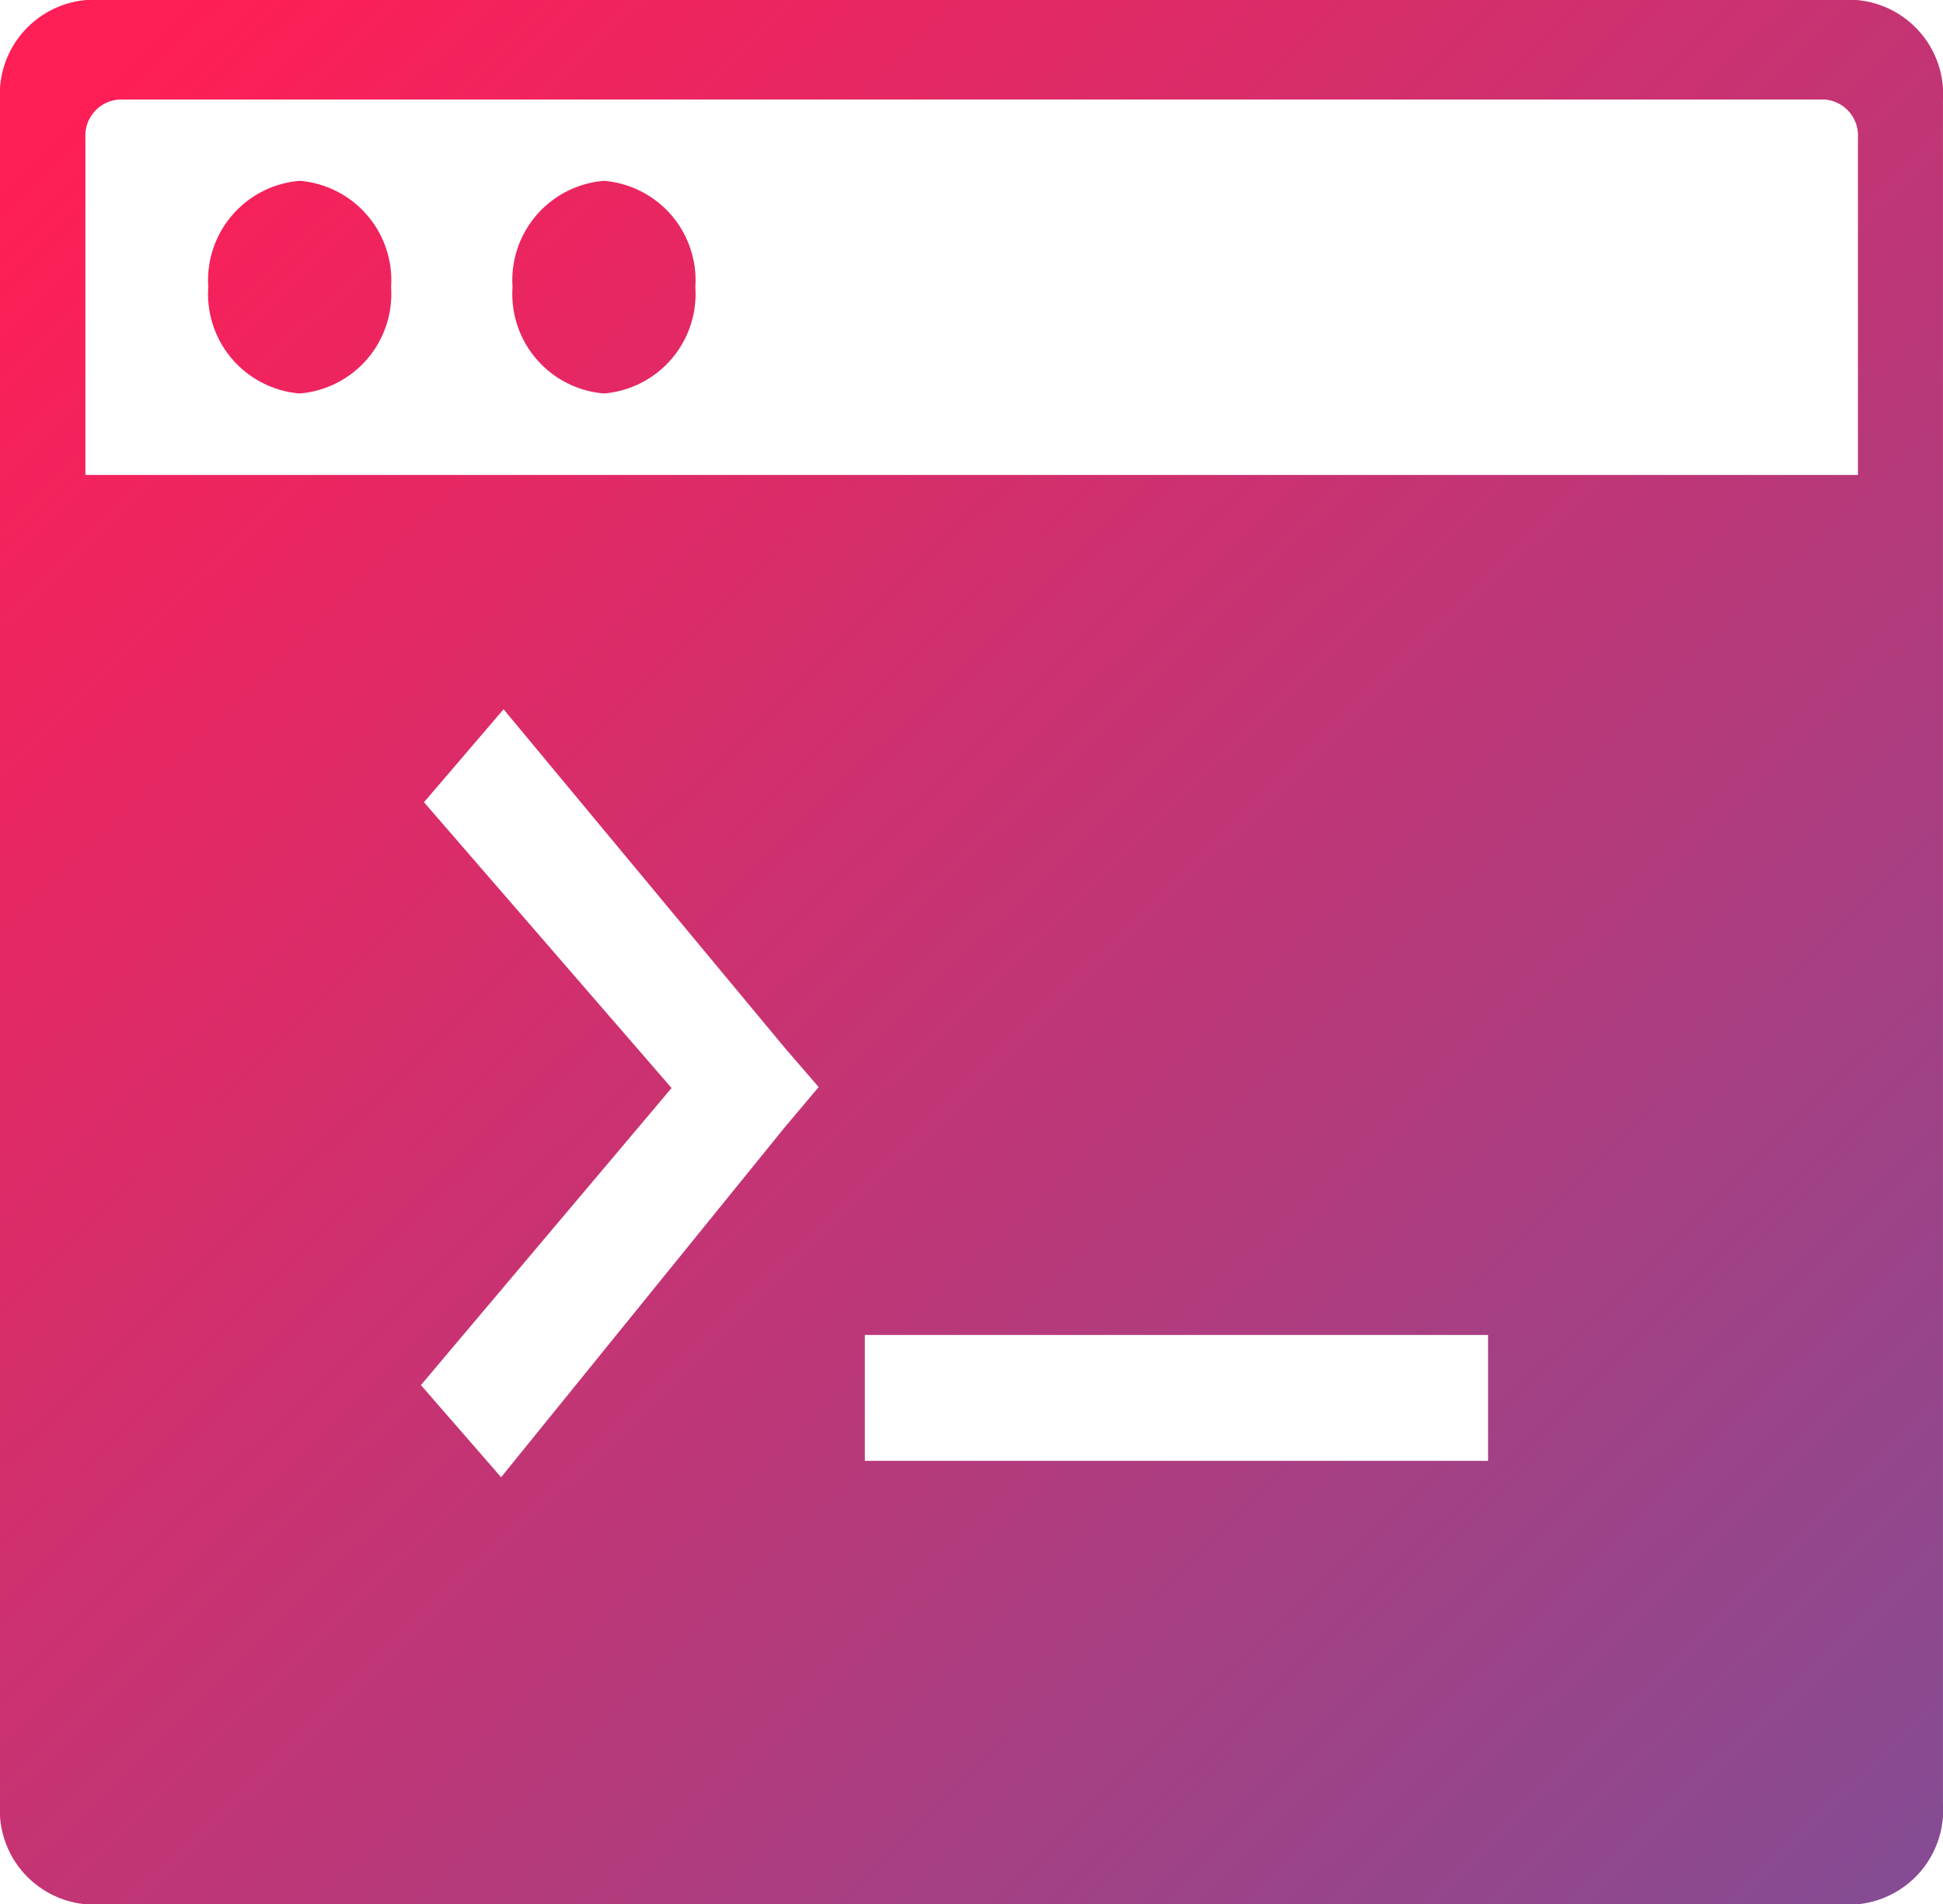
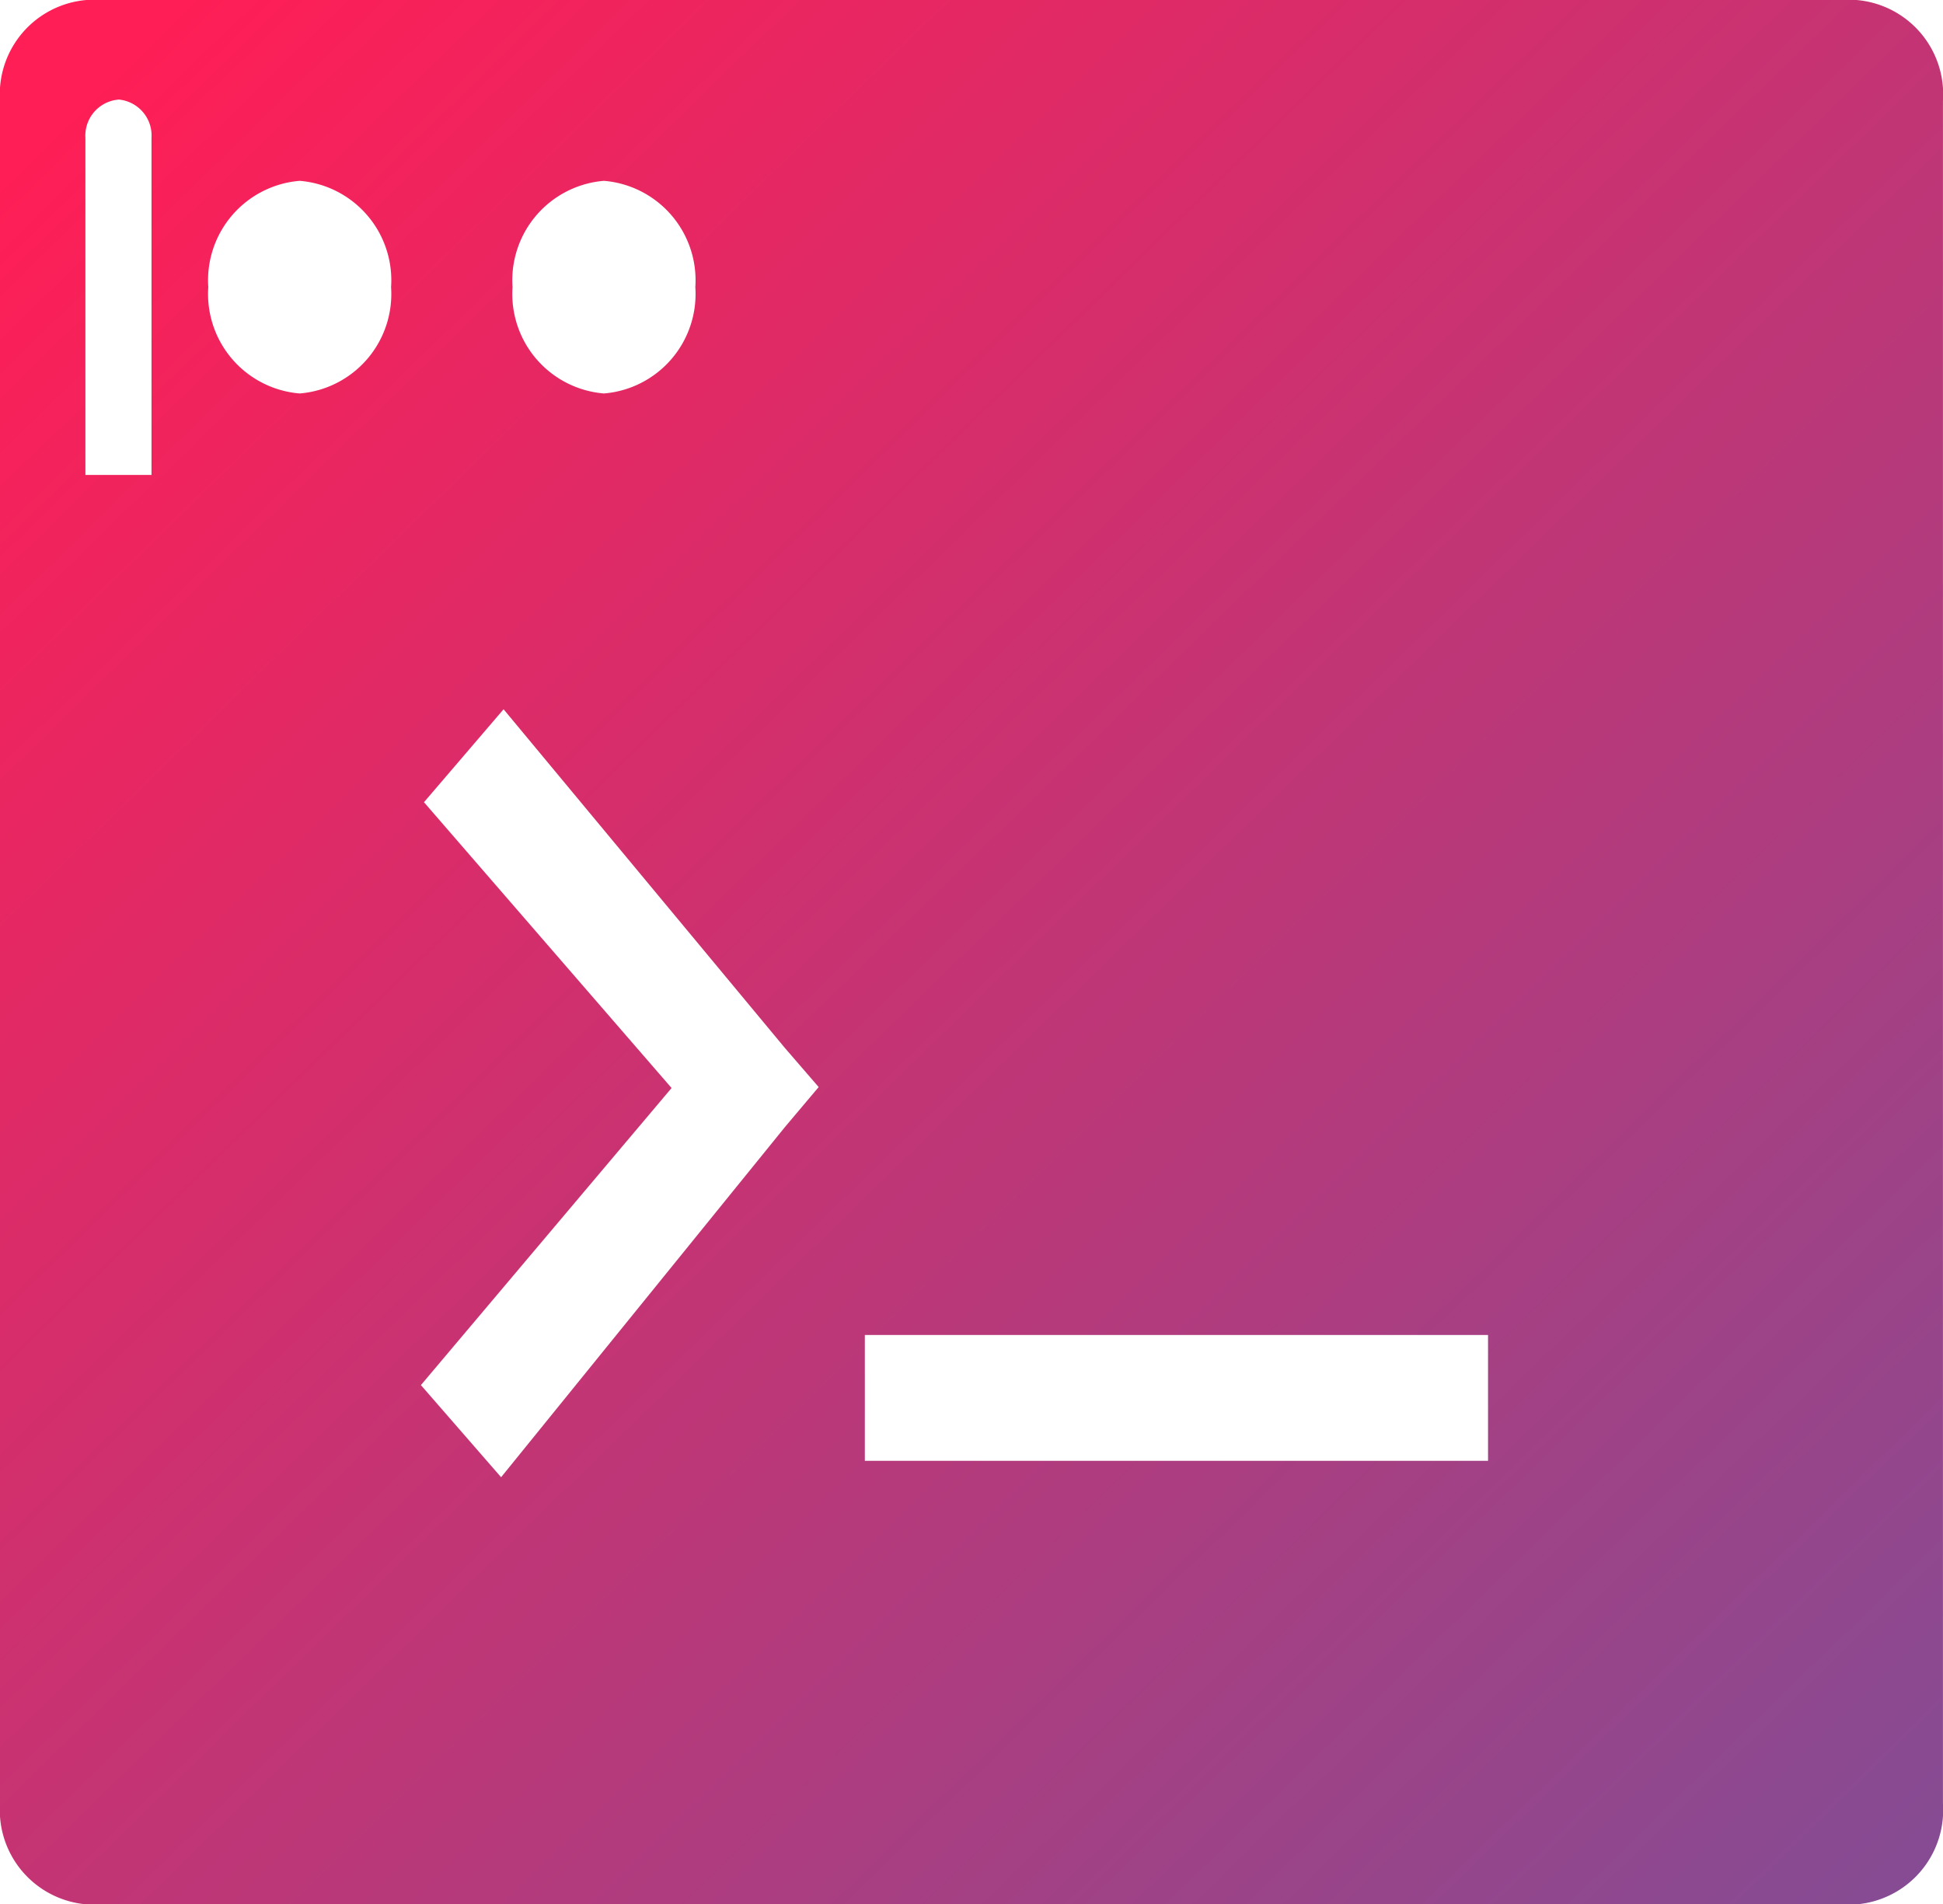
<svg xmlns="http://www.w3.org/2000/svg" width="50.617" height="49.614" viewBox="0 0 50.617 49.614">
  <defs>
    <linearGradient id="a" x1="-0.074" y1="0.169" x2="0.882" y2="1.113" gradientUnits="objectBoundingBox">
      <stop offset="0" stop-color="#ff1e56" />
      <stop offset="1" stop-color="#844c94" />
    </linearGradient>
  </defs>
-   <path d="M2.253,0h46.11a2.465,2.465,0,0,1,2.253,2.622V46.992a2.465,2.465,0,0,1-2.253,2.622H2.253A2.465,2.465,0,0,1,0,46.992V2.622A2.465,2.465,0,0,1,2.253,0ZM13.117,18.476,20.445,27.3l.882,1.021-.873,1.035-7.4,9.13-2.089-2.4,6.53-7.74L11.045,20.9l2.072-2.42ZM38.765,38.059H22.53V34.78H38.765v3.278ZM15.733,4.711a2.6,2.6,0,0,1,2.381,2.77,2.6,2.6,0,0,1-2.381,2.77,2.6,2.6,0,0,1-2.381-2.77,2.6,2.6,0,0,1,2.381-2.77Zm-7.926,0a2.6,2.6,0,0,1,2.381,2.77,2.6,2.6,0,0,1-2.381,2.77,2.6,2.6,0,0,1-2.381-2.77,2.6,2.6,0,0,1,2.381-2.77ZM3.086,2.593H47.54a.942.942,0,0,1,.861,1v8.78H2.225V3.595a.942.942,0,0,1,.861-1Z" fill-rule="evenodd" fill="url(#a)" />
+   <path d="M2.253,0h46.11a2.465,2.465,0,0,1,2.253,2.622V46.992a2.465,2.465,0,0,1-2.253,2.622H2.253A2.465,2.465,0,0,1,0,46.992V2.622A2.465,2.465,0,0,1,2.253,0ZM13.117,18.476,20.445,27.3l.882,1.021-.873,1.035-7.4,9.13-2.089-2.4,6.53-7.74L11.045,20.9l2.072-2.42ZM38.765,38.059H22.53V34.78H38.765v3.278ZM15.733,4.711a2.6,2.6,0,0,1,2.381,2.77,2.6,2.6,0,0,1-2.381,2.77,2.6,2.6,0,0,1-2.381-2.77,2.6,2.6,0,0,1,2.381-2.77Zm-7.926,0a2.6,2.6,0,0,1,2.381,2.77,2.6,2.6,0,0,1-2.381,2.77,2.6,2.6,0,0,1-2.381-2.77,2.6,2.6,0,0,1,2.381-2.77ZM3.086,2.593a.942.942,0,0,1,.861,1v8.78H2.225V3.595a.942.942,0,0,1,.861-1Z" fill-rule="evenodd" fill="url(#a)" />
</svg>